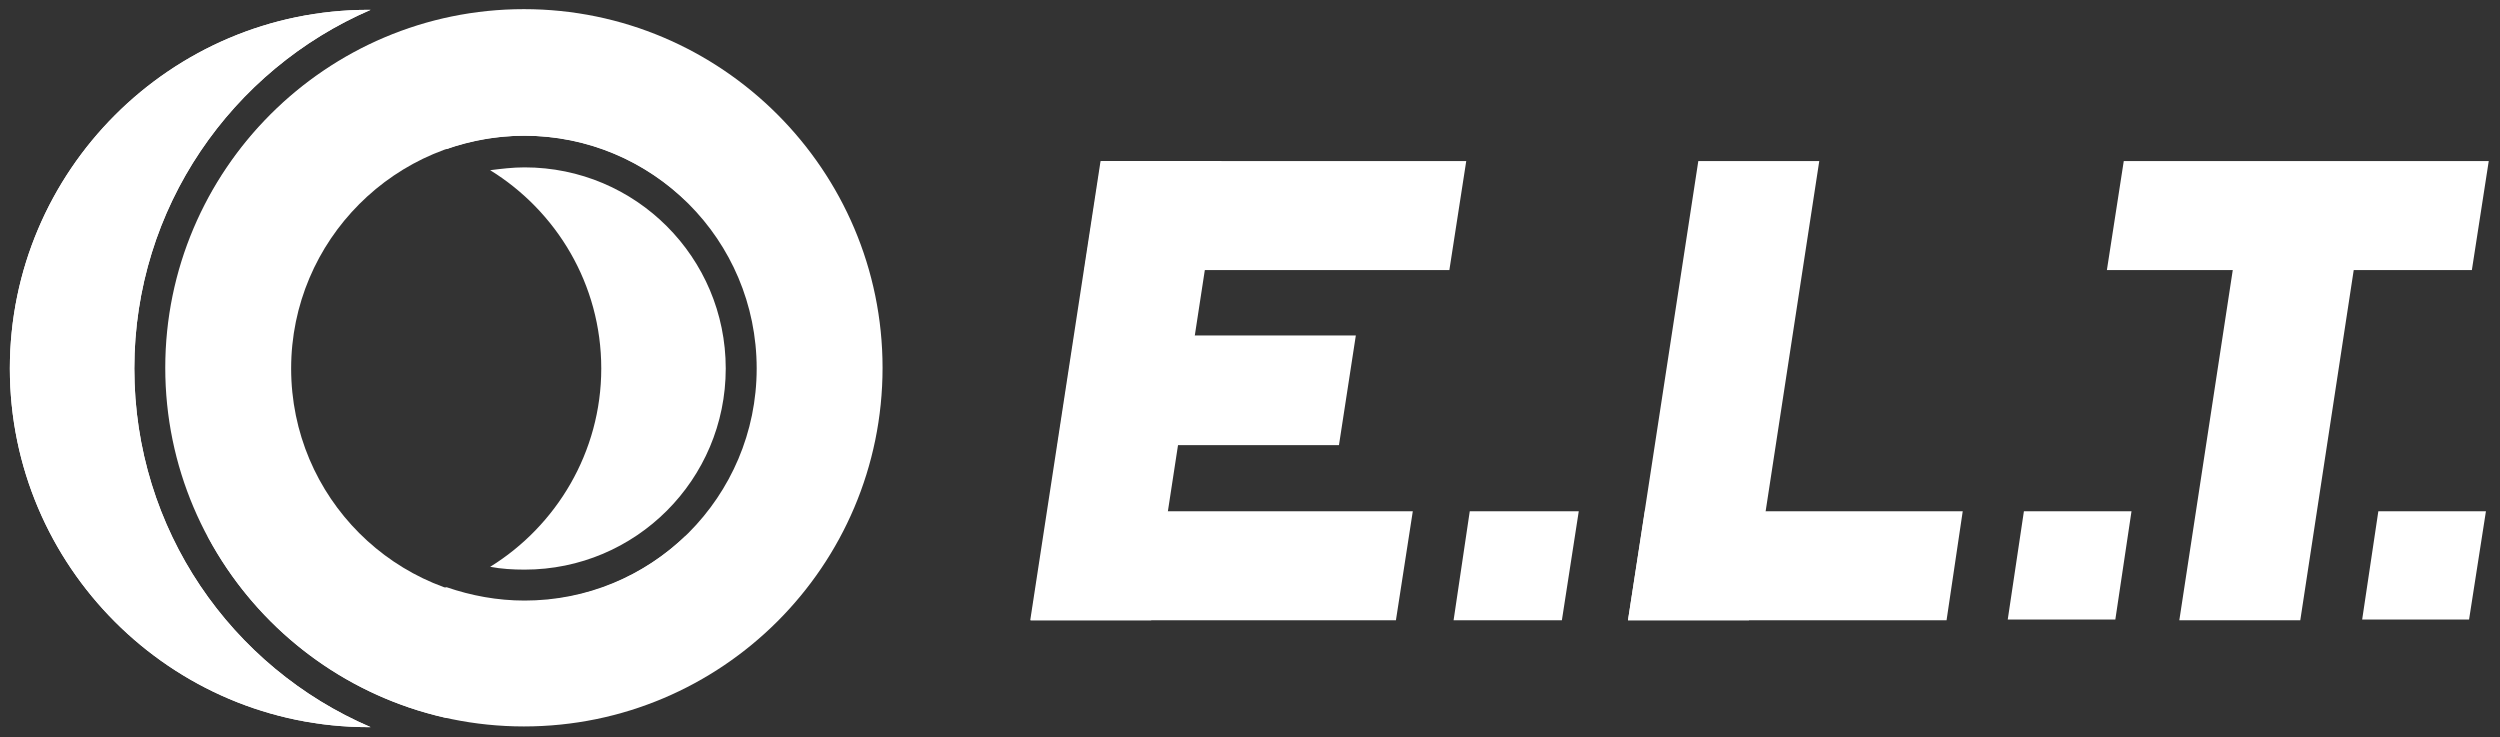
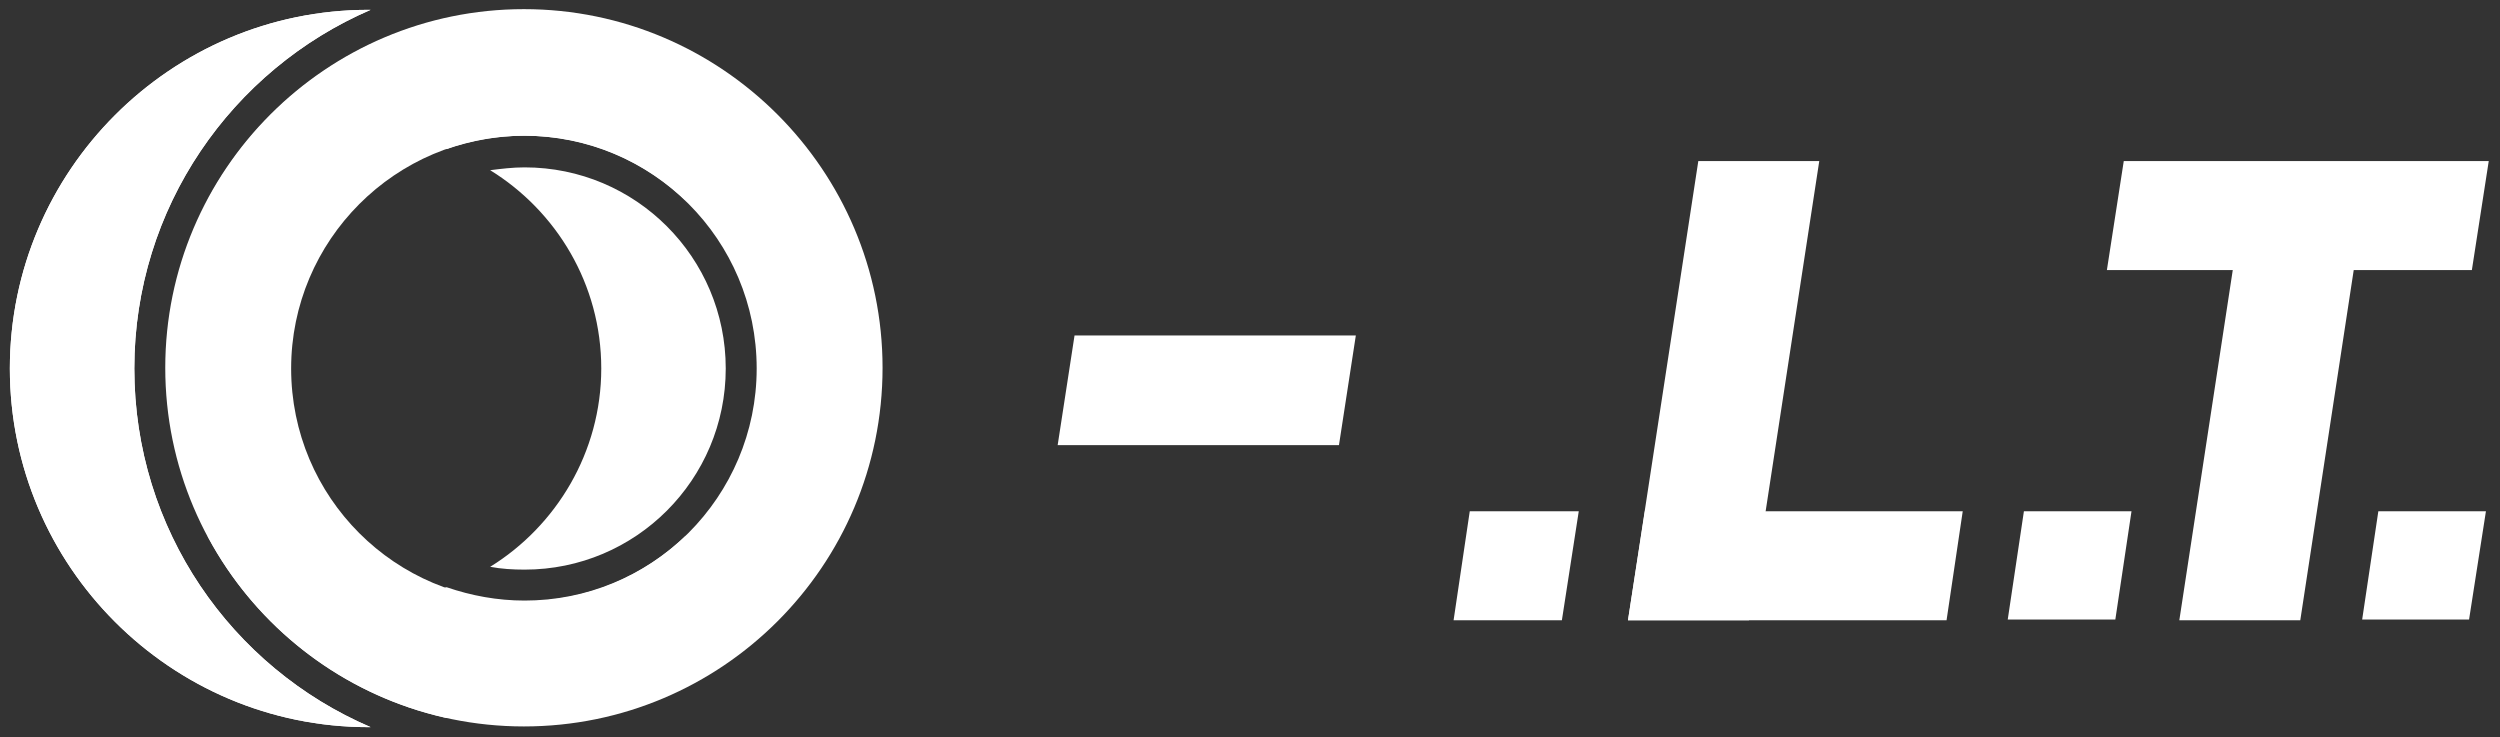
<svg xmlns="http://www.w3.org/2000/svg" version="1.1" id="Ebene_1" x="0px" y="0px" viewBox="0 0 355.5 104.8" style="enable-background:new 0 0 355.5 104.8;" xml:space="preserve">
  <rect x="0" y="0" width="355.5" height="104.8" fill="#333333" stroke="none" />
  <style type="text/css">
	.st0{fill:#FFFFFF;}
</style>
  <g>
    <path class="st0" d="M52.7,1.4c-0.1,0-0.2,0-0.3,0c-28.1,0-51,22.9-51,51c0,28.1,22.9,51,51,51c0.1,0,0.2,0,0.3,0   c-19.8-8.5-33.6-28.1-33.6-51C19.1,29.5,33,9.9,52.7,1.4L52.7,1.4z M29.5,28.5c6-5.7,14-9.2,22.9-9.2c3.9,0,7.6,0.7,11.1,1.9   c3.5-1.2,7.2-1.9,11.1-1.9c8.9,0,16.9,3.5,22.9,9.2c-6.9-13-19.2-22.6-34-25.9C48.7,5.9,36.4,15.5,29.5,28.5L29.5,28.5z    M63.5,102.1c14.7-3.3,27.1-12.9,34-25.9c-6,5.7-14,9.2-22.9,9.2c-3.9,0-7.6-0.7-11.1-1.9c-3.5,1.2-7.2,1.9-11.1,1.9   c-8.9,0-16.9-3.5-22.9-9.2C36.4,89.2,48.7,98.8,63.5,102.1L63.5,102.1z M85.5,52.4c0,11.9-6.4,22.4-15.8,28.2   c1.6,0.3,3.2,0.4,4.9,0.4c15.8,0,28.6-12.8,28.6-28.6c0-15.8-12.8-28.6-28.6-28.6c-1.7,0-3.3,0.2-4.9,0.4   C79.1,30,85.5,40.4,85.5,52.4L85.5,52.4z" />
    <path class="st0" d="M74.5,19.3c-18.3,0-33.1,14.9-33.1,33.1c0,18.3,14.8,33.1,33.1,33.1s33.1-14.9,33.1-33.1   C107.6,34.1,92.8,19.3,74.5,19.3 M74.5,103.3c-28.1,0-51-22.9-51-51c0-28.1,22.9-51,51-51c28.1,0,51,22.9,51,51   C125.5,80.5,102.6,103.3,74.5,103.3" />
    <path class="st0" d="M52.7,1.4c-0.1,0-0.2,0-0.3,0c-28.1,0-51,22.9-51,51c0,28.1,22.9,51,51,51c0.1,0,0.2,0,0.3,0   c-19.8-8.5-33.6-28.1-33.6-51C19.1,29.5,33,9.9,52.7,1.4L52.7,1.4z" />
    <polygon class="st0" points="206.7,88.2 209,72.7 224.5,72.7 222.1,88.2 206.7,88.2  " />
    <polygon class="st0" points="285.5,88.1 287.8,72.7 303.1,72.7 300.8,88.1 285.5,88.1  " />
    <polygon class="st0" points="335.9,88.1 338.2,72.7 353.5,72.7 351.1,88.1 335.9,88.1  " />
-     <polygon class="st0" points="149,72.7 200.9,72.7 198.5,88.2 146.6,88.2 149,72.7  " />
    <polygon class="st0" points="233.9,72.7 279.1,72.7 276.8,88.2 231.5,88.2 233.9,72.7  " />
    <polygon class="st0" points="152.8,47.7 192.8,47.7 190.4,63.3 150.4,63.3 152.8,47.7  " />
-     <polygon class="st0" points="156.6,22.9 208.5,22.9 206.1,38.4 154.2,38.4 156.6,22.9  " />
    <polygon class="st0" points="241.5,22.9 231.5,88.2 248.7,88.2 258.7,22.9 241.5,22.9  " />
-     <polygon class="st0" points="156.5,22.9 146.5,88.2 163.7,88.2 173.7,22.9 156.5,22.9  " />
    <polygon class="st0" points="337.1,22.9 337.1,22.9 319.9,22.9 319.9,22.9 302,22.9 299.6,38.4 317.5,38.4 309.9,88.2 327.1,88.2    334.7,38.4 351.5,38.4 353.9,22.9 337.1,22.9  " />
  </g>
</svg>